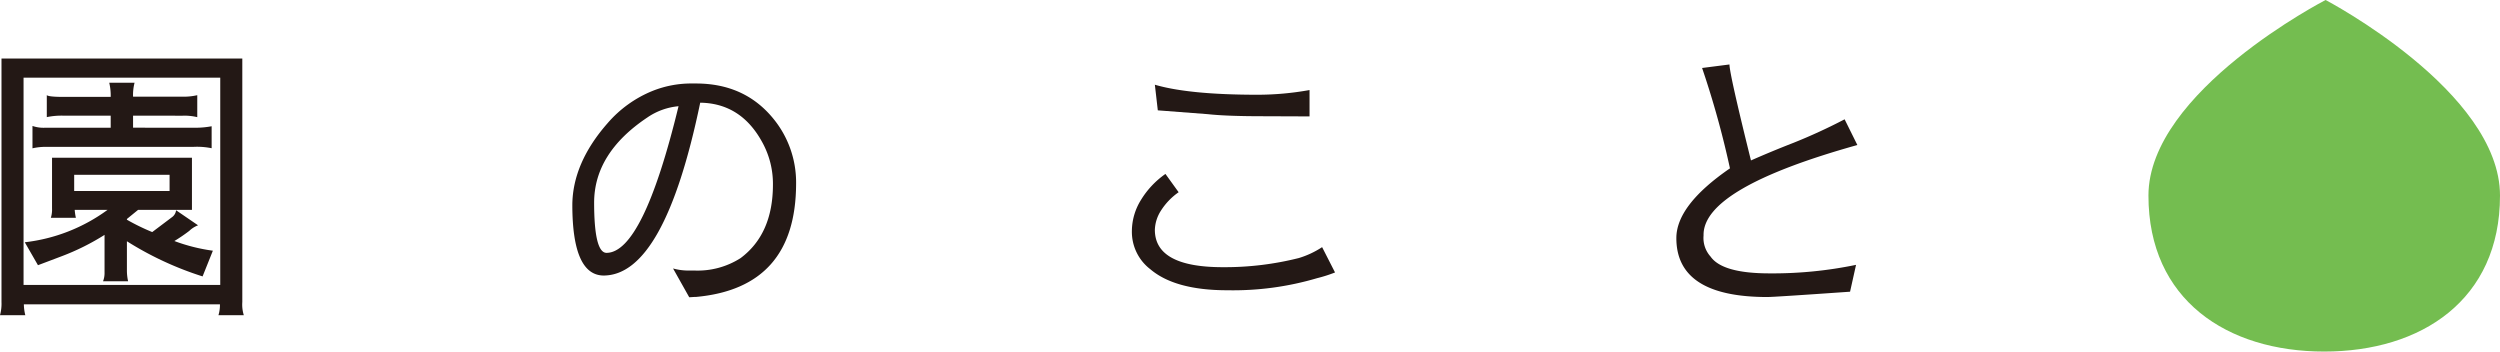
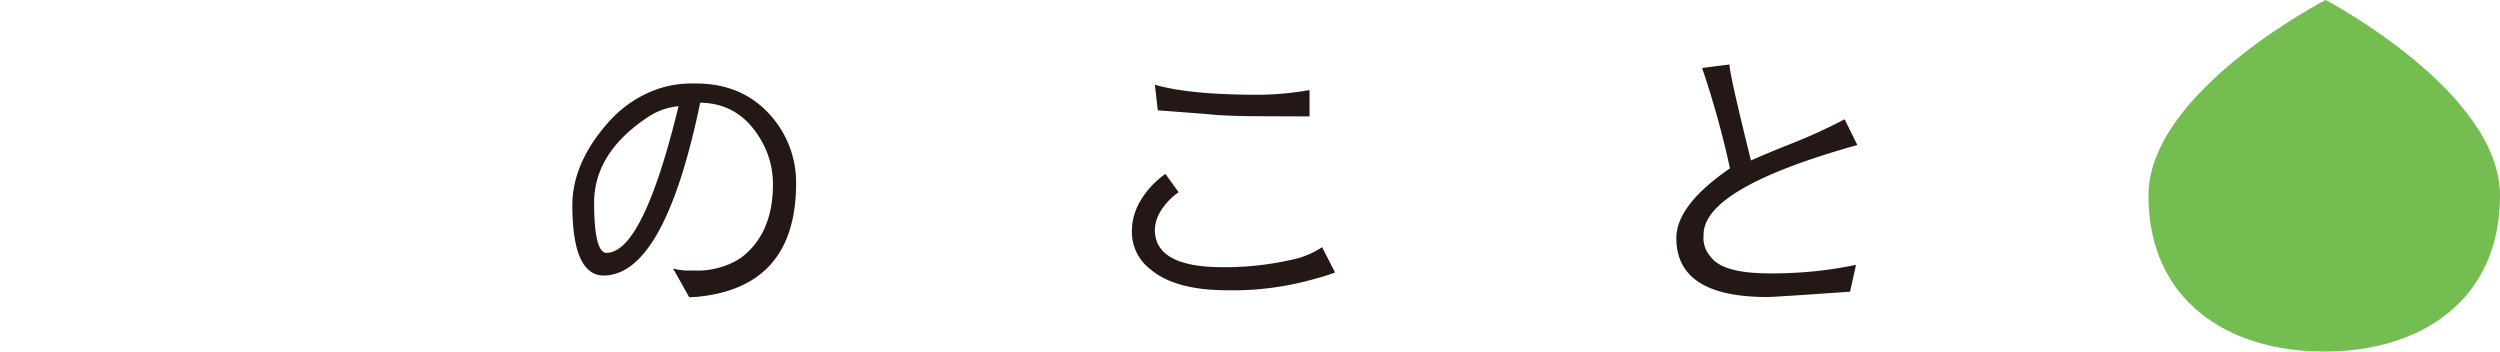
<svg xmlns="http://www.w3.org/2000/svg" width="568.9px" height="80px" viewBox="0 0 568.9 80">
  <defs>
    <style>.cls-1{fill:#231815;}.cls-2{fill:#74BD50;}</style>
  </defs>
  <title>top-title02</title>
  <g id="レイヤー_2" data-name="レイヤー 2">
    <g id="design">
-       <path class="cls-1" d="M55.14,68.73a8.12,8.12,0,0,0,.34,3H49.71a8.08,8.08,0,0,0,.34-2.48H5.43a10.83,10.83,0,0,0,.33,2.48H0a9.8,9.8,0,0,0,.34-3V13.32h54.8ZM5.36,64.84H50.12V17.67H5.36Zm34.3-10a40.4,40.4,0,0,0,8.78,2.21L46.1,62.9a74.44,74.44,0,0,1-17.22-8v6.63A11.29,11.29,0,0,0,29.15,64h-5.7A5.1,5.1,0,0,0,23.79,62V53.45a53.9,53.9,0,0,1-9.65,4.82l-5.5,2.08-3-5.22a39.45,39.45,0,0,0,18.83-7.37H17a11.65,11.65,0,0,0,.27,1.8h-5.7a6.15,6.15,0,0,0,.27-2.14V35.9H43.68V47.76H31.42l-2.54,2.07V50a49,49,0,0,0,5.76,2.81l4.62-3.48a2.24,2.24,0,0,0,.81-1.48l5,3.42a5.9,5.9,0,0,0-2,1.27A37.21,37.21,0,0,1,39.66,54.86ZM30.28,26.32v2.74H44a19.61,19.61,0,0,0,4.16-.33v5A16.51,16.51,0,0,0,44,33.42H10.39a13.19,13.19,0,0,0-3,.33V28.66a7.61,7.61,0,0,0,3,.4h14.8V26.32H14.41a16.62,16.62,0,0,0-3.76.33v-5c.27.26,1.54.4,3.82.4H25.19a12.68,12.68,0,0,0-.33-3.22h5.76A11.18,11.18,0,0,0,30.28,22H41.54a13.71,13.71,0,0,0,3.35-.34v5a12.33,12.33,0,0,0-3.35-.33ZM16.88,43.47H38.59V39.78H16.88Z" />
      <path class="cls-1" d="M153.16,61.09a12.85,12.85,0,0,0,3.14.47H158a18.15,18.15,0,0,0,10.52-2.82q7.37-5.49,7.37-16.75a19.57,19.57,0,0,0-2.48-9.71q-4.83-8.78-14.07-8.91Q151.2,62.57,137.41,62.7q-7.17,0-7.17-16.08.07-9.52,8-18.56a26.84,26.84,0,0,1,10.25-7.37A23.69,23.69,0,0,1,157.64,19h.74q10.86,0,17.35,7.7a22.9,22.9,0,0,1,5.43,15.14q-.06,23.66-22.78,25.73c-.67,0-1.18.07-1.54.07Zm-5.83-34.37q-12.14,8.1-12.13,19.43T138,57.54q8.3,0,16.41-33.37A14.89,14.89,0,0,0,147.33,26.72Z" />
      <path class="cls-1" d="M299.72,63.3a67.4,67.4,0,0,1-20.44,2.75q-11.85,0-17.48-4.76a10.72,10.72,0,0,1-4.23-8.71,13.52,13.52,0,0,1,2.08-7.1,19.76,19.76,0,0,1,5.56-5.9l3,4.16A14.74,14.74,0,0,0,264.14,48a8.57,8.57,0,0,0-1.34,4.29q0,8.5,15.41,8.51h.27a68.83,68.83,0,0,0,17.08-2.08,20.33,20.33,0,0,0,5.3-2.48L303.8,62A31.94,31.94,0,0,1,299.72,63.3Zm-12.2-36.85q-8.37,0-12.66-.47l-11.39-.87-.67-5.83q7.77,2.28,23.38,2.28A67.07,67.07,0,0,0,298,20.49v6Z" />
      <path class="cls-1" d="M422.66,33q-35,9.78-35,20.43v.2a6.32,6.32,0,0,0,1.6,4.76q2.68,3.82,13.4,3.82a93.52,93.52,0,0,0,19.7-1.94L421,66.38q-17.42,1.22-18.83,1.21-20.7,0-20.7-13.4,0-7.5,12.2-15.88A208.21,208.21,0,0,0,388,17.47l-.67-2,6.23-.8q0,2.14,4.89,21.84,4.69-2.07,9.65-4a126.83,126.83,0,0,0,11.66-5.36Z" />
      <path class="cls-2" d="M568.9,44.51C568.9,68.25,551,80,528.9,80s-40-11.75-40-35.49S529.21,0,529.21,0,568.9,20.77,568.9,44.51Z" />
    </g>
  </g>
</svg>